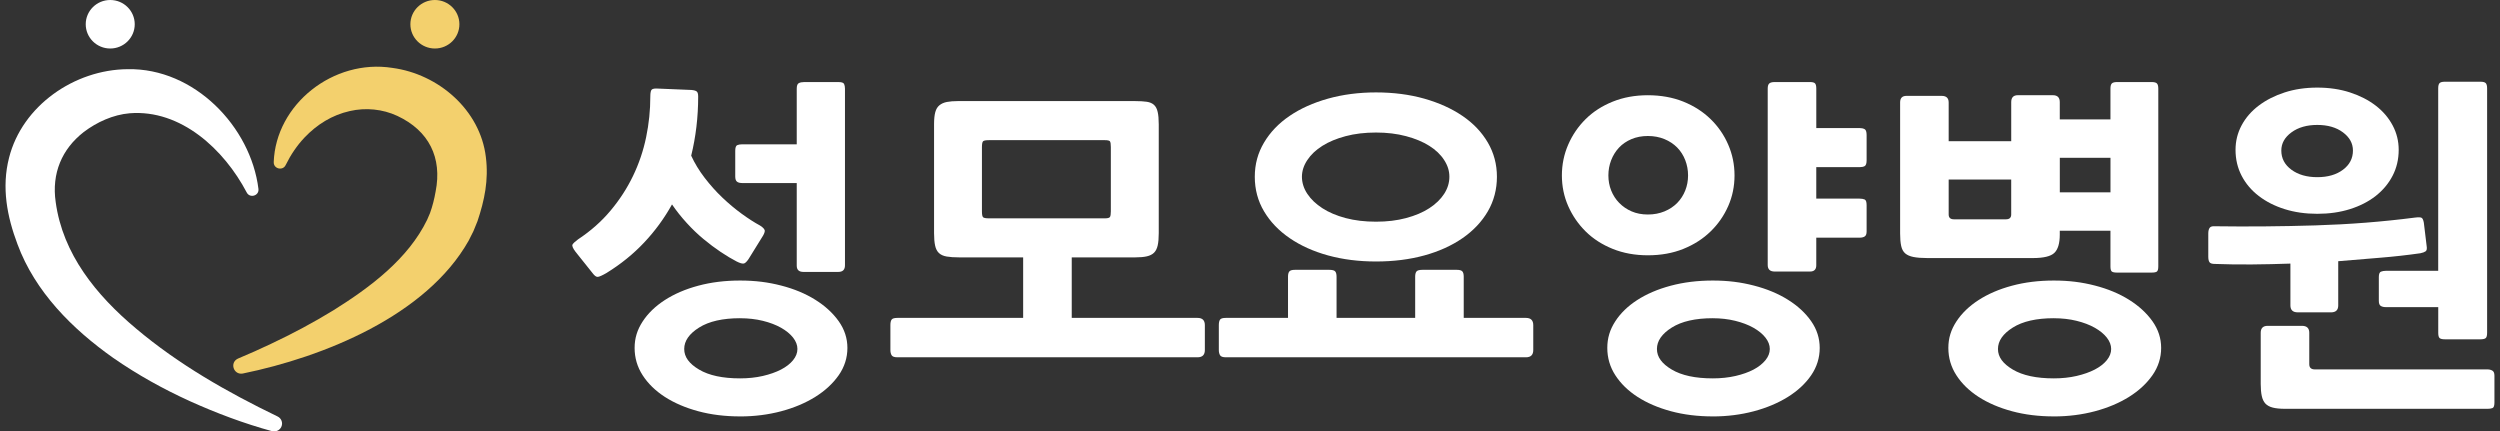
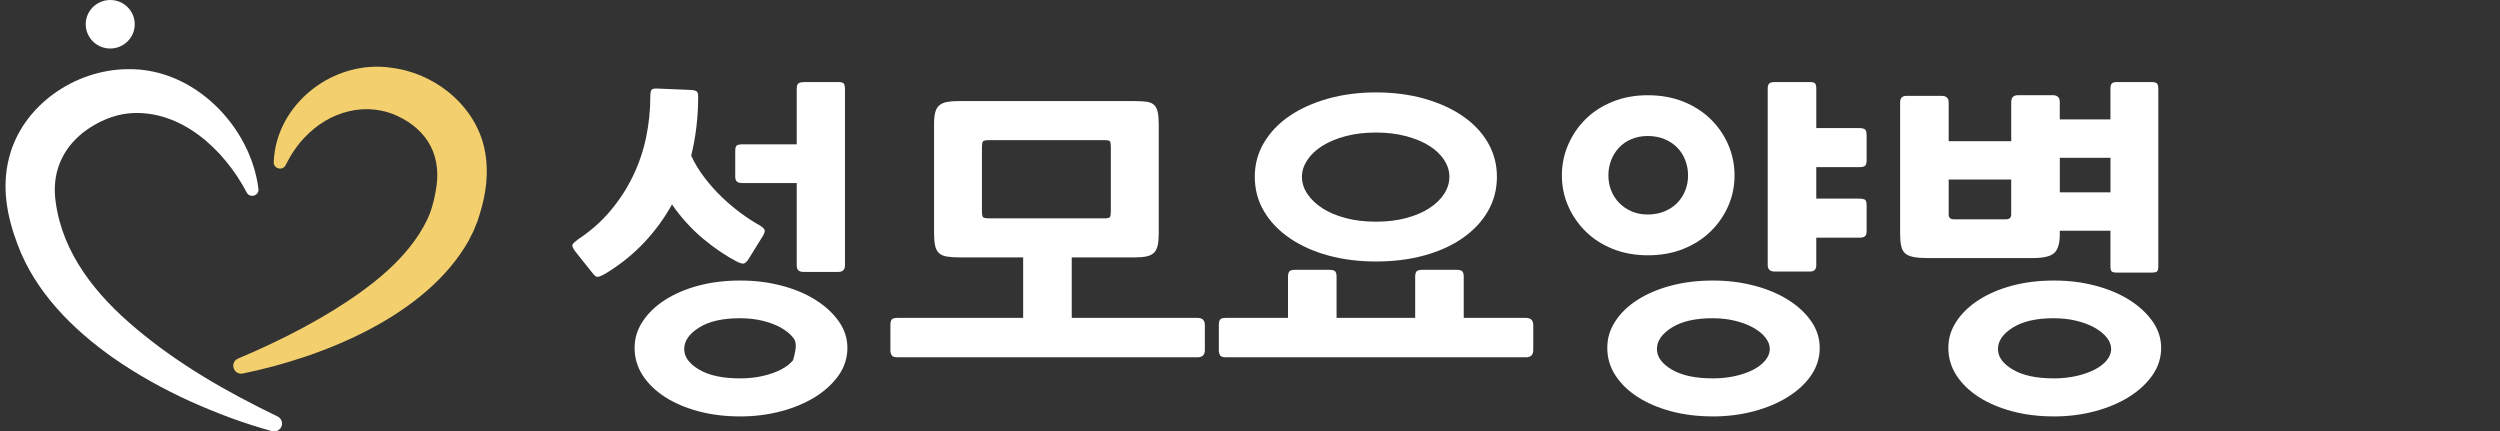
<svg xmlns="http://www.w3.org/2000/svg" width="226" height="39" viewBox="0 0 226 39" fill="none">
  <rect x="0" y="0" width="226" height="39" fill="#333333" stroke="none" />
  <g clip-path="url(#clip0_58_373)">
    <path d="M22.303 17.4C20.262 13.513 16.356 9.869 11.717 10.24C10.22 10.369 8.756 11.037 7.568 11.937C5.6 13.469 4.654 15.669 5.036 18.274C5.674 22.957 8.689 26.679 12.308 29.709C16.15 32.947 20.551 35.455 25.092 37.648C25.451 37.82 25.6 38.245 25.426 38.599C25.271 38.915 24.913 39.066 24.585 38.976C22.053 38.281 19.59 37.359 17.183 36.273C14.761 35.171 12.431 33.88 10.237 32.355C6.545 29.748 3.172 26.383 1.579 22.073C0.645 19.592 0.125 16.951 0.821 14.251C2.011 9.561 6.724 6.29 11.538 6.254C17.573 6.133 22.673 11.469 23.363 17.075C23.444 17.698 22.583 17.951 22.303 17.4Z" fill="white" />
    <path d="M24.744 14.664C24.93 9.42 30.141 5.302 35.465 6.137C39.651 6.693 43.417 9.954 43.922 14.2C44.184 16.288 43.797 18.104 43.169 19.985L42.801 20.891C42.661 21.182 42.514 21.469 42.367 21.755C38.547 28.531 29.268 32.268 21.942 33.768C21.101 33.914 20.738 32.756 21.523 32.411C22.519 31.993 23.512 31.554 24.486 31.088C26.422 30.177 28.316 29.17 30.129 28.058C33.444 25.989 36.891 23.418 38.613 19.869L38.875 19.26C39.099 18.643 39.268 17.958 39.381 17.31C39.984 14.254 38.78 11.818 35.919 10.478C34.589 9.857 33.049 9.709 31.616 10.041C30.029 10.398 28.66 11.243 27.524 12.438C26.859 13.142 26.292 13.972 25.828 14.914C25.573 15.47 24.727 15.268 24.747 14.666L24.744 14.664Z" fill="#F3D06D" />
    <path d="M9.965 4.385C11.188 4.385 12.18 3.403 12.18 2.192C12.18 0.982 11.188 0 9.965 0C8.742 0 7.75 0.982 7.75 2.192C7.75 3.403 8.742 4.385 9.965 4.385Z" fill="white" />
-     <path d="M39.315 4.385C40.538 4.385 41.53 3.403 41.53 2.192C41.53 0.982 40.538 0 39.315 0C38.091 0 37.099 0.982 37.099 2.192C37.099 3.403 38.091 4.385 39.315 4.385Z" fill="#F3D06D" />
-     <path d="M54.842 24.671C54.442 24.902 54.172 25.021 54.037 25.03C53.9 25.04 53.748 24.931 53.578 24.703L52.03 22.765C51.778 22.433 51.687 22.207 51.763 22.093C51.837 21.979 51.998 21.828 52.254 21.639C53.389 20.889 54.371 20.024 55.19 19.044C56.012 18.065 56.692 17.016 57.227 15.902C57.764 14.788 58.159 13.62 58.411 12.401C58.664 11.182 58.789 9.959 58.789 8.728C58.789 8.373 58.836 8.16 58.932 8.087C59.027 8.014 59.221 7.987 59.516 8.009L62.516 8.133C62.747 8.155 62.906 8.201 62.989 8.274C63.073 8.347 63.115 8.497 63.115 8.728C63.115 10.583 62.904 12.365 62.484 14.074C62.8 14.761 63.205 15.429 63.701 16.074C64.197 16.72 64.726 17.315 65.296 17.856C65.865 18.398 66.449 18.888 67.05 19.325C67.651 19.762 68.203 20.117 68.708 20.389C69.003 20.576 69.145 20.743 69.135 20.889C69.125 21.034 69.034 21.233 68.868 21.483L67.668 23.421C67.499 23.671 67.352 23.807 67.226 23.826C67.099 23.848 66.89 23.785 66.593 23.639C66.152 23.411 65.671 23.125 65.156 22.78C64.641 22.435 64.118 22.044 63.593 21.607C63.066 21.17 62.56 20.685 62.077 20.153C61.591 19.621 61.149 19.065 60.749 18.48C60.055 19.731 59.219 20.877 58.237 21.918C57.258 22.96 56.125 23.877 54.842 24.669V24.671ZM66.907 37.643C65.538 37.643 64.275 37.487 63.117 37.174C61.959 36.861 60.953 36.429 60.099 35.878C59.246 35.324 58.578 34.674 58.095 33.923C57.609 33.173 57.369 32.35 57.369 31.454C57.369 30.559 57.612 29.803 58.095 29.063C58.578 28.323 59.248 27.677 60.099 27.126C60.953 26.575 61.957 26.14 63.117 25.829C64.275 25.516 65.538 25.361 66.907 25.361C68.276 25.361 69.449 25.511 70.619 25.815C71.787 26.116 72.815 26.543 73.698 27.096C74.582 27.648 75.288 28.296 75.816 29.034C76.341 29.774 76.606 30.58 76.606 31.457C76.606 32.333 76.343 33.176 75.816 33.926C75.288 34.676 74.584 35.327 73.698 35.88C72.813 36.431 71.787 36.866 70.619 37.177C69.452 37.487 68.213 37.645 66.907 37.645V37.643ZM66.907 28.767C65.328 28.767 64.091 29.049 63.196 29.612C62.3 30.175 61.853 30.821 61.853 31.549C61.853 32.277 62.3 32.877 63.196 33.409C64.091 33.941 65.328 34.205 66.907 34.205C67.644 34.205 68.328 34.132 68.961 33.987C69.591 33.841 70.141 33.647 70.602 33.409C71.066 33.168 71.429 32.887 71.692 32.564C71.954 32.241 72.087 31.904 72.087 31.549C72.087 31.195 71.954 30.852 71.692 30.517C71.429 30.185 71.066 29.889 70.602 29.626C70.138 29.366 69.591 29.158 68.961 29.002C68.33 28.847 67.646 28.769 66.907 28.769V28.767ZM67.064 16.545C66.876 16.545 66.728 16.504 66.623 16.422C66.517 16.339 66.466 16.181 66.466 15.953V13.639C66.466 13.348 66.525 13.176 66.64 13.125C66.755 13.074 66.898 13.047 67.067 13.047H72.025V8.014C72.025 7.745 72.089 7.577 72.214 7.514C72.339 7.451 72.499 7.419 72.688 7.419H75.816C76.088 7.419 76.252 7.478 76.306 7.592C76.358 7.706 76.385 7.847 76.385 8.014V23.986C76.385 24.382 76.184 24.581 75.784 24.581H72.626C72.226 24.581 72.025 24.394 72.025 24.018V16.548H67.067L67.064 16.545Z" fill="white" />
+     <path d="M54.842 24.671C54.442 24.902 54.172 25.021 54.037 25.03C53.9 25.04 53.748 24.931 53.578 24.703L52.03 22.765C51.778 22.433 51.687 22.207 51.763 22.093C51.837 21.979 51.998 21.828 52.254 21.639C53.389 20.889 54.371 20.024 55.19 19.044C56.012 18.065 56.692 17.016 57.227 15.902C57.764 14.788 58.159 13.62 58.411 12.401C58.664 11.182 58.789 9.959 58.789 8.728C58.789 8.373 58.836 8.16 58.932 8.087C59.027 8.014 59.221 7.987 59.516 8.009L62.516 8.133C62.747 8.155 62.906 8.201 62.989 8.274C63.073 8.347 63.115 8.497 63.115 8.728C63.115 10.583 62.904 12.365 62.484 14.074C62.8 14.761 63.205 15.429 63.701 16.074C64.197 16.72 64.726 17.315 65.296 17.856C65.865 18.398 66.449 18.888 67.05 19.325C67.651 19.762 68.203 20.117 68.708 20.389C69.003 20.576 69.145 20.743 69.135 20.889C69.125 21.034 69.034 21.233 68.868 21.483L67.668 23.421C67.499 23.671 67.352 23.807 67.226 23.826C67.099 23.848 66.89 23.785 66.593 23.639C66.152 23.411 65.671 23.125 65.156 22.78C64.641 22.435 64.118 22.044 63.593 21.607C63.066 21.17 62.56 20.685 62.077 20.153C61.591 19.621 61.149 19.065 60.749 18.48C60.055 19.731 59.219 20.877 58.237 21.918C57.258 22.96 56.125 23.877 54.842 24.669V24.671ZM66.907 37.643C65.538 37.643 64.275 37.487 63.117 37.174C61.959 36.861 60.953 36.429 60.099 35.878C59.246 35.324 58.578 34.674 58.095 33.923C57.609 33.173 57.369 32.35 57.369 31.454C57.369 30.559 57.612 29.803 58.095 29.063C58.578 28.323 59.248 27.677 60.099 27.126C60.953 26.575 61.957 26.14 63.117 25.829C64.275 25.516 65.538 25.361 66.907 25.361C68.276 25.361 69.449 25.511 70.619 25.815C71.787 26.116 72.815 26.543 73.698 27.096C74.582 27.648 75.288 28.296 75.816 29.034C76.341 29.774 76.606 30.58 76.606 31.457C76.606 32.333 76.343 33.176 75.816 33.926C75.288 34.676 74.584 35.327 73.698 35.88C72.813 36.431 71.787 36.866 70.619 37.177C69.452 37.487 68.213 37.645 66.907 37.645V37.643ZM66.907 28.767C65.328 28.767 64.091 29.049 63.196 29.612C62.3 30.175 61.853 30.821 61.853 31.549C61.853 32.277 62.3 32.877 63.196 33.409C64.091 33.941 65.328 34.205 66.907 34.205C67.644 34.205 68.328 34.132 68.961 33.987C69.591 33.841 70.141 33.647 70.602 33.409C71.066 33.168 71.429 32.887 71.692 32.564C72.087 31.195 71.954 30.852 71.692 30.517C71.429 30.185 71.066 29.889 70.602 29.626C70.138 29.366 69.591 29.158 68.961 29.002C68.33 28.847 67.646 28.769 66.907 28.769V28.767ZM67.064 16.545C66.876 16.545 66.728 16.504 66.623 16.422C66.517 16.339 66.466 16.181 66.466 15.953V13.639C66.466 13.348 66.525 13.176 66.64 13.125C66.755 13.074 66.898 13.047 67.067 13.047H72.025V8.014C72.025 7.745 72.089 7.577 72.214 7.514C72.339 7.451 72.499 7.419 72.688 7.419H75.816C76.088 7.419 76.252 7.478 76.306 7.592C76.358 7.706 76.385 7.847 76.385 8.014V23.986C76.385 24.382 76.184 24.581 75.784 24.581H72.626C72.226 24.581 72.025 24.394 72.025 24.018V16.548H67.067L67.064 16.545Z" fill="white" />
    <path d="M108.254 32.299H81.122C80.847 32.299 80.676 32.236 80.602 32.112C80.528 31.988 80.492 31.831 80.492 31.644V29.393C80.492 29.165 80.528 28.997 80.602 28.893C80.676 28.789 80.85 28.738 81.122 28.738H92.493V23.268H86.745C86.26 23.268 85.872 23.241 85.578 23.19C85.283 23.139 85.05 23.035 84.883 22.877C84.714 22.722 84.599 22.498 84.535 22.204C84.471 21.913 84.439 21.537 84.439 21.078V11.231C84.439 10.772 84.476 10.408 84.55 10.136C84.623 9.867 84.748 9.658 84.93 9.512C85.109 9.366 85.335 9.267 85.609 9.216C85.882 9.165 86.21 9.138 86.588 9.138H102.601C103.043 9.138 103.401 9.16 103.676 9.201C103.948 9.243 104.167 9.337 104.324 9.483C104.481 9.629 104.594 9.842 104.655 10.124C104.719 10.405 104.751 10.774 104.751 11.233V21.081C104.751 21.539 104.719 21.908 104.655 22.19C104.591 22.472 104.481 22.69 104.324 22.846C104.167 23.001 103.948 23.11 103.676 23.173C103.401 23.236 103.045 23.268 102.601 23.268H96.885V28.738H108.256C108.698 28.738 108.919 28.956 108.919 29.393V31.644C108.919 32.081 108.698 32.299 108.256 32.299H108.254ZM100.42 13.295C100.42 13.025 100.393 12.853 100.342 12.78C100.29 12.707 100.136 12.671 99.883 12.671H89.397C89.123 12.671 88.951 12.702 88.877 12.765C88.804 12.828 88.767 13.006 88.767 13.297V19.111C88.767 19.403 88.804 19.58 88.877 19.643C88.951 19.706 89.125 19.738 89.397 19.738H99.883C100.136 19.738 100.288 19.697 100.342 19.612C100.393 19.529 100.42 19.362 100.42 19.111V13.297V13.295Z" fill="white" />
    <path d="M137.944 32.299H110.813C110.538 32.299 110.366 32.236 110.293 32.112C110.219 31.988 110.182 31.831 110.182 31.644V29.393C110.182 29.165 110.219 28.997 110.293 28.893C110.366 28.789 110.54 28.738 110.813 28.738H116.436V25.018C116.436 24.79 116.478 24.628 116.561 24.533C116.644 24.438 116.814 24.392 117.066 24.392H120.163C120.437 24.392 120.616 24.438 120.7 24.533C120.783 24.628 120.825 24.788 120.825 25.018V28.738H127.932V25.018C127.932 24.79 127.974 24.628 128.057 24.533C128.141 24.438 128.32 24.392 128.595 24.392H131.691C131.944 24.392 132.113 24.438 132.196 24.533C132.28 24.628 132.321 24.788 132.321 25.018V28.738H137.944C138.386 28.738 138.607 28.956 138.607 29.393V31.644C138.607 32.081 138.386 32.299 137.944 32.299ZM124.392 23.639C122.834 23.639 121.392 23.457 120.064 23.093C118.737 22.729 117.579 22.207 116.59 21.53C115.599 20.852 114.826 20.044 114.27 19.107C113.713 18.17 113.433 17.128 113.433 15.982C113.433 14.836 113.713 13.826 114.27 12.887C114.826 11.95 115.597 11.146 116.576 10.481C117.555 9.813 118.713 9.294 120.05 8.917C121.387 8.543 122.834 8.354 124.392 8.354C125.95 8.354 127.424 8.541 128.752 8.917C130.079 9.294 131.232 9.813 132.211 10.481C133.19 11.148 133.953 11.95 134.5 12.887C135.047 13.824 135.322 14.856 135.322 15.982C135.322 17.109 135.047 18.17 134.5 19.107C133.953 20.044 133.19 20.852 132.211 21.53C131.232 22.207 130.079 22.729 128.752 23.093C127.424 23.457 125.972 23.639 124.392 23.639ZM124.392 11.981C123.381 11.981 122.466 12.09 121.644 12.309C120.822 12.527 120.123 12.819 119.544 13.183C118.965 13.547 118.511 13.974 118.185 14.465C117.859 14.955 117.694 15.46 117.694 15.98C117.694 16.499 117.856 17.038 118.185 17.526C118.511 18.017 118.965 18.449 119.544 18.823C120.123 19.197 120.822 19.495 121.644 19.714C122.466 19.932 123.381 20.041 124.392 20.041C125.403 20.041 126.289 19.932 127.108 19.714C127.93 19.495 128.629 19.199 129.208 18.823C129.787 18.446 130.234 18.014 130.55 17.526C130.867 17.036 131.024 16.521 131.024 15.98C131.024 15.438 130.867 14.953 130.55 14.465C130.234 13.974 129.787 13.547 129.208 13.183C128.629 12.819 127.93 12.527 127.108 12.309C126.286 12.09 125.381 11.981 124.392 11.981Z" fill="white" />
    <path d="M148.967 23.078C147.809 23.078 146.752 22.887 145.793 22.501C144.834 22.115 144.019 21.59 143.344 20.923C142.67 20.255 142.145 19.49 141.764 18.626C141.384 17.762 141.195 16.839 141.195 15.861C141.195 14.882 141.384 13.955 141.764 13.079C142.145 12.202 142.67 11.432 143.344 10.765C144.019 10.097 144.834 9.573 145.793 9.187C146.752 8.801 147.809 8.609 148.967 8.609C150.125 8.609 151.215 8.801 152.174 9.187C153.133 9.573 153.953 10.1 154.637 10.765C155.322 11.432 155.854 12.202 156.232 13.079C156.612 13.953 156.801 14.88 156.801 15.861C156.801 16.841 156.612 17.762 156.232 18.626C155.852 19.49 155.322 20.257 154.637 20.923C153.953 21.59 153.131 22.115 152.174 22.501C151.215 22.887 150.147 23.078 148.967 23.078ZM154.841 37.643C153.472 37.643 152.208 37.487 151.05 37.174C149.892 36.861 148.886 36.429 148.033 35.878C147.179 35.324 146.512 34.674 146.026 33.923C145.54 33.173 145.3 32.35 145.3 31.454C145.3 30.559 145.535 29.803 146.011 29.063C146.485 28.323 147.149 27.677 148.001 27.126C148.855 26.575 149.865 26.14 151.033 25.829C152.201 25.516 153.469 25.361 154.838 25.361C156.207 25.361 157.38 25.511 158.55 25.815C159.718 26.116 160.746 26.543 161.629 27.096C162.512 27.648 163.214 28.296 163.729 29.034C164.245 29.774 164.502 30.58 164.502 31.457C164.502 32.333 164.245 33.176 163.729 33.926C163.214 34.676 162.512 35.327 161.629 35.88C160.744 36.431 159.718 36.866 158.55 37.177C157.382 37.487 156.144 37.645 154.838 37.645L154.841 37.643ZM148.967 12.294C148.42 12.294 147.925 12.389 147.483 12.576C147.042 12.763 146.666 13.018 146.362 13.341C146.058 13.664 145.82 14.045 145.65 14.482C145.481 14.919 145.398 15.378 145.398 15.858C145.398 16.339 145.481 16.791 145.65 17.218C145.82 17.645 146.06 18.021 146.377 18.344C146.693 18.667 147.066 18.922 147.498 19.109C147.93 19.296 148.418 19.391 148.967 19.391C149.517 19.391 150.015 19.296 150.469 19.109C150.92 18.922 151.305 18.667 151.622 18.344C151.938 18.021 152.179 17.645 152.348 17.218C152.517 16.791 152.601 16.339 152.601 15.858C152.601 15.378 152.517 14.921 152.348 14.482C152.179 14.045 151.938 13.664 151.622 13.341C151.305 13.018 150.92 12.763 150.469 12.576C150.015 12.389 149.517 12.294 148.967 12.294ZM154.841 28.767C153.261 28.767 152.024 29.049 151.129 29.612C150.233 30.175 149.787 30.821 149.787 31.549C149.787 32.277 150.233 32.877 151.129 33.409C152.024 33.941 153.261 34.205 154.841 34.205C155.577 34.205 156.261 34.132 156.894 33.987C157.525 33.841 158.067 33.647 158.521 33.409C158.975 33.168 159.33 32.887 159.595 32.564C159.858 32.241 159.99 31.904 159.99 31.549C159.99 31.195 159.858 30.852 159.595 30.517C159.333 30.185 158.97 29.889 158.506 29.626C158.042 29.366 157.495 29.158 156.865 29.002C156.234 28.847 155.56 28.769 154.843 28.769L154.841 28.767ZM168.109 21.483H164.191V23.984C164.191 24.358 164.002 24.547 163.621 24.547H160.432C160.01 24.547 159.801 24.351 159.801 23.953V8.012C159.801 7.783 159.848 7.626 159.944 7.543C160.039 7.461 160.201 7.417 160.434 7.417H163.624C163.854 7.417 164.007 7.458 164.083 7.543C164.156 7.626 164.193 7.783 164.193 8.012V11.576H168.111C168.28 11.576 168.427 11.607 168.553 11.67C168.678 11.733 168.742 11.911 168.742 12.202V14.484C168.742 14.775 168.683 14.953 168.567 15.016C168.452 15.079 168.3 15.111 168.109 15.111H164.191V17.956H168.109C168.297 17.956 168.45 17.983 168.567 18.034C168.683 18.087 168.742 18.257 168.742 18.548V20.923C168.742 21.153 168.683 21.304 168.567 21.377C168.452 21.45 168.3 21.486 168.109 21.486V21.483Z" fill="white" />
    <path d="M183.773 23.329H174.235C173.729 23.329 173.312 23.297 172.988 23.234C172.662 23.171 172.409 23.061 172.23 22.906C172.051 22.751 171.931 22.527 171.867 22.234C171.803 21.942 171.771 21.566 171.771 21.11V9.262C171.771 8.866 171.96 8.667 172.341 8.667H175.53C175.949 8.667 176.16 8.866 176.16 9.262V12.763H181.815V9.23C181.815 8.813 182.014 8.606 182.416 8.606H185.574C185.996 8.606 186.204 8.815 186.204 9.23V10.794H190.785V8.012C190.785 7.783 190.827 7.626 190.91 7.543C190.993 7.461 191.153 7.417 191.384 7.417H194.512C194.742 7.417 194.902 7.458 194.985 7.543C195.068 7.626 195.11 7.783 195.11 8.012V24.079C195.11 24.329 195.068 24.484 194.985 24.547C194.902 24.61 194.742 24.642 194.512 24.642H191.384C191.153 24.642 190.993 24.61 190.91 24.547C190.827 24.484 190.785 24.329 190.785 24.079V20.86H186.204V21.204C186.204 21.996 186.04 22.549 185.714 22.86C185.388 23.173 184.74 23.329 183.771 23.329H183.773ZM185.67 37.643C184.301 37.643 183.037 37.487 181.879 37.174C180.721 36.861 179.715 36.429 178.862 35.878C178.008 35.324 177.34 34.674 176.857 33.923C176.371 33.173 176.131 32.35 176.131 31.454C176.131 30.559 176.374 29.803 176.857 29.063C177.34 28.323 178.01 27.677 178.862 27.126C179.715 26.575 180.719 26.14 181.879 25.829C183.037 25.516 184.301 25.361 185.67 25.361C187.039 25.361 188.211 25.511 189.382 25.815C190.549 26.116 191.577 26.543 192.461 27.096C193.344 27.648 194.05 28.296 194.578 29.034C195.103 29.774 195.368 30.58 195.368 31.457C195.368 32.333 195.105 33.176 194.578 33.926C194.05 34.676 193.346 35.327 192.461 35.88C191.575 36.431 190.549 36.866 189.382 37.177C188.214 37.487 186.975 37.645 185.67 37.645V37.643ZM181.815 16.232H176.16V19.388C176.16 19.68 176.317 19.825 176.634 19.825H181.339C181.656 19.825 181.813 19.68 181.813 19.388V16.232H181.815ZM185.67 28.767C184.09 28.767 182.853 29.049 181.958 29.612C181.062 30.175 180.616 30.821 180.616 31.549C180.616 32.277 181.062 32.877 181.958 33.409C182.853 33.941 184.09 34.205 185.67 34.205C186.406 34.205 187.09 34.132 187.723 33.987C188.354 33.841 188.903 33.647 189.364 33.409C189.828 33.168 190.191 32.887 190.454 32.564C190.716 32.241 190.849 31.904 190.849 31.549C190.849 31.195 190.716 30.852 190.454 30.517C190.191 30.185 189.828 29.889 189.364 29.626C188.901 29.366 188.354 29.158 187.723 29.002C187.093 28.847 186.408 28.769 185.67 28.769V28.767ZM190.787 14.263H186.207V17.388H190.787V14.263Z" fill="white" />
-     <path d="M210.716 28.235H207.716C207.274 28.235 207.053 28.026 207.053 27.611V23.829C205.873 23.87 204.715 23.897 203.579 23.906C202.443 23.916 201.327 23.902 200.23 23.86C199.978 23.86 199.813 23.809 199.74 23.705C199.666 23.601 199.629 23.435 199.629 23.205V21.11C199.629 20.881 199.671 20.709 199.754 20.595C199.838 20.481 199.997 20.435 200.228 20.454C203.219 20.495 206.246 20.469 209.308 20.376C212.37 20.284 215.368 20.049 218.294 19.672C218.611 19.631 218.815 19.636 218.91 19.687C219.006 19.74 219.072 19.891 219.116 20.141L219.369 22.236C219.411 22.486 219.379 22.649 219.273 22.722C219.168 22.794 219.011 22.853 218.8 22.894C217.62 23.062 216.41 23.198 215.166 23.299C213.923 23.404 212.659 23.508 211.376 23.613V27.614C211.376 28.031 211.155 28.238 210.714 28.238L210.716 28.235ZM209.484 19.328C208.41 19.328 207.426 19.187 206.531 18.905C205.635 18.624 204.857 18.228 204.193 17.718C203.53 17.208 203.012 16.599 202.644 15.89C202.276 15.181 202.092 14.399 202.092 13.545C202.092 12.753 202.276 12.013 202.644 11.326C203.012 10.639 203.53 10.044 204.193 9.544C204.855 9.044 205.635 8.648 206.531 8.356C207.426 8.065 208.41 7.919 209.484 7.919C210.559 7.919 211.543 8.065 212.438 8.356C213.334 8.648 214.107 9.044 214.759 9.544C215.412 10.044 215.922 10.639 216.29 11.326C216.658 12.013 216.842 12.753 216.842 13.545C216.842 14.399 216.658 15.181 216.29 15.89C215.922 16.599 215.409 17.208 214.759 17.718C214.107 18.228 213.331 18.624 212.438 18.905C211.543 19.187 210.559 19.328 209.484 19.328ZM224.867 36.956H206.548C206.106 36.956 205.743 36.919 205.458 36.846C205.174 36.774 204.953 36.652 204.796 36.487C204.639 36.32 204.529 36.092 204.465 35.8C204.401 35.509 204.369 35.145 204.369 34.705V30.08C204.369 29.663 204.58 29.456 205 29.456H208.096C208.537 29.456 208.758 29.665 208.758 30.08V32.926C208.758 33.239 208.928 33.394 209.264 33.394H224.867C225.036 33.394 225.183 33.431 225.309 33.504C225.434 33.576 225.497 33.727 225.497 33.958V36.395C225.497 36.686 225.434 36.854 225.309 36.895C225.183 36.936 225.034 36.958 224.867 36.958V36.956ZM209.484 11.294C208.537 11.294 207.757 11.517 207.146 11.967C206.535 12.416 206.231 12.962 206.231 13.608C206.231 14.317 206.535 14.895 207.146 15.344C207.757 15.793 208.537 16.016 209.484 16.016C210.431 16.016 211.207 15.793 211.805 15.344C212.406 14.895 212.706 14.317 212.706 13.608C212.706 12.962 212.406 12.416 211.805 11.967C211.204 11.517 210.431 11.294 209.484 11.294ZM224.236 30.673H221.015C220.782 30.673 220.625 30.636 220.542 30.563C220.458 30.491 220.417 30.328 220.417 30.078V27.764H215.679C215.49 27.764 215.336 27.728 215.22 27.655C215.105 27.582 215.046 27.432 215.046 27.201V25.045C215.046 24.776 215.11 24.613 215.235 24.559C215.363 24.509 215.51 24.482 215.677 24.482H220.414V7.98C220.414 7.752 220.456 7.594 220.539 7.512C220.623 7.429 220.782 7.388 221.013 7.388H224.234C224.465 7.388 224.624 7.429 224.708 7.512C224.791 7.594 224.835 7.752 224.835 7.98V30.078C224.835 30.328 224.793 30.491 224.708 30.563C224.624 30.636 224.465 30.673 224.234 30.673H224.236Z" fill="white" />
  </g>
  <defs>
    <clipPath id="clip0_58_373">
      <rect width="225" height="39" fill="white" transform="translate(0.5)" />
    </clipPath>
  </defs>
</svg>